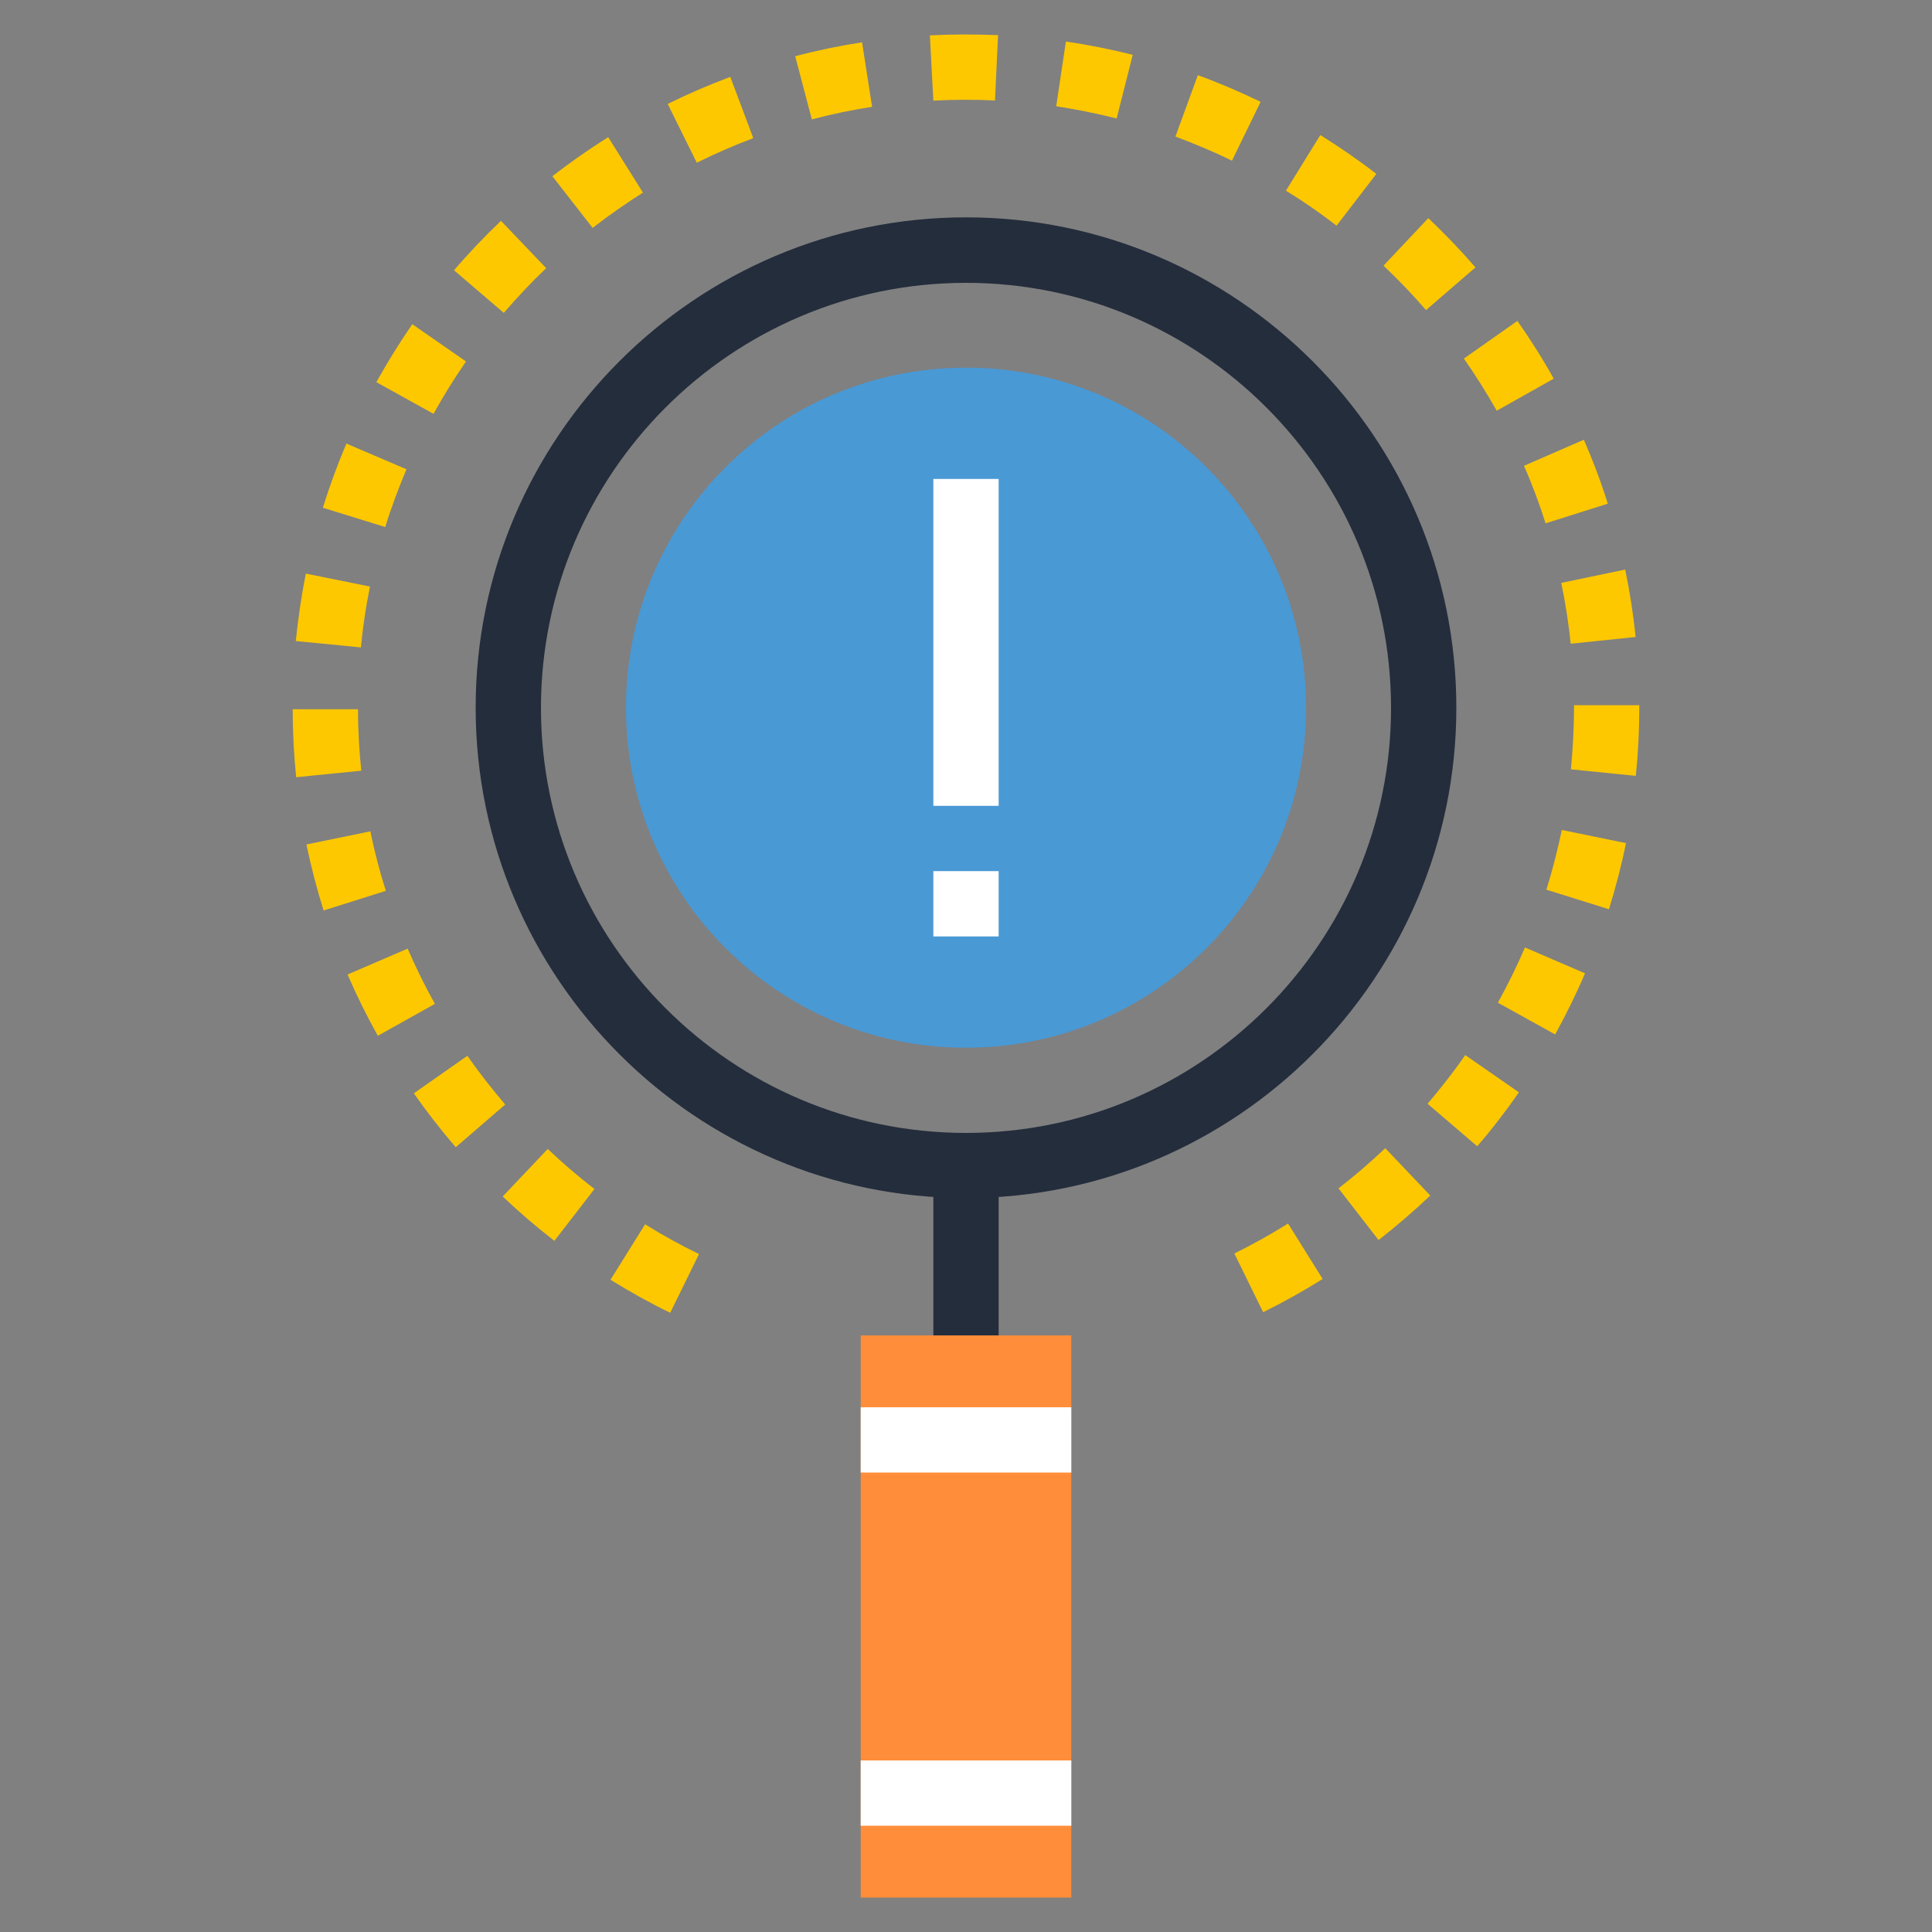
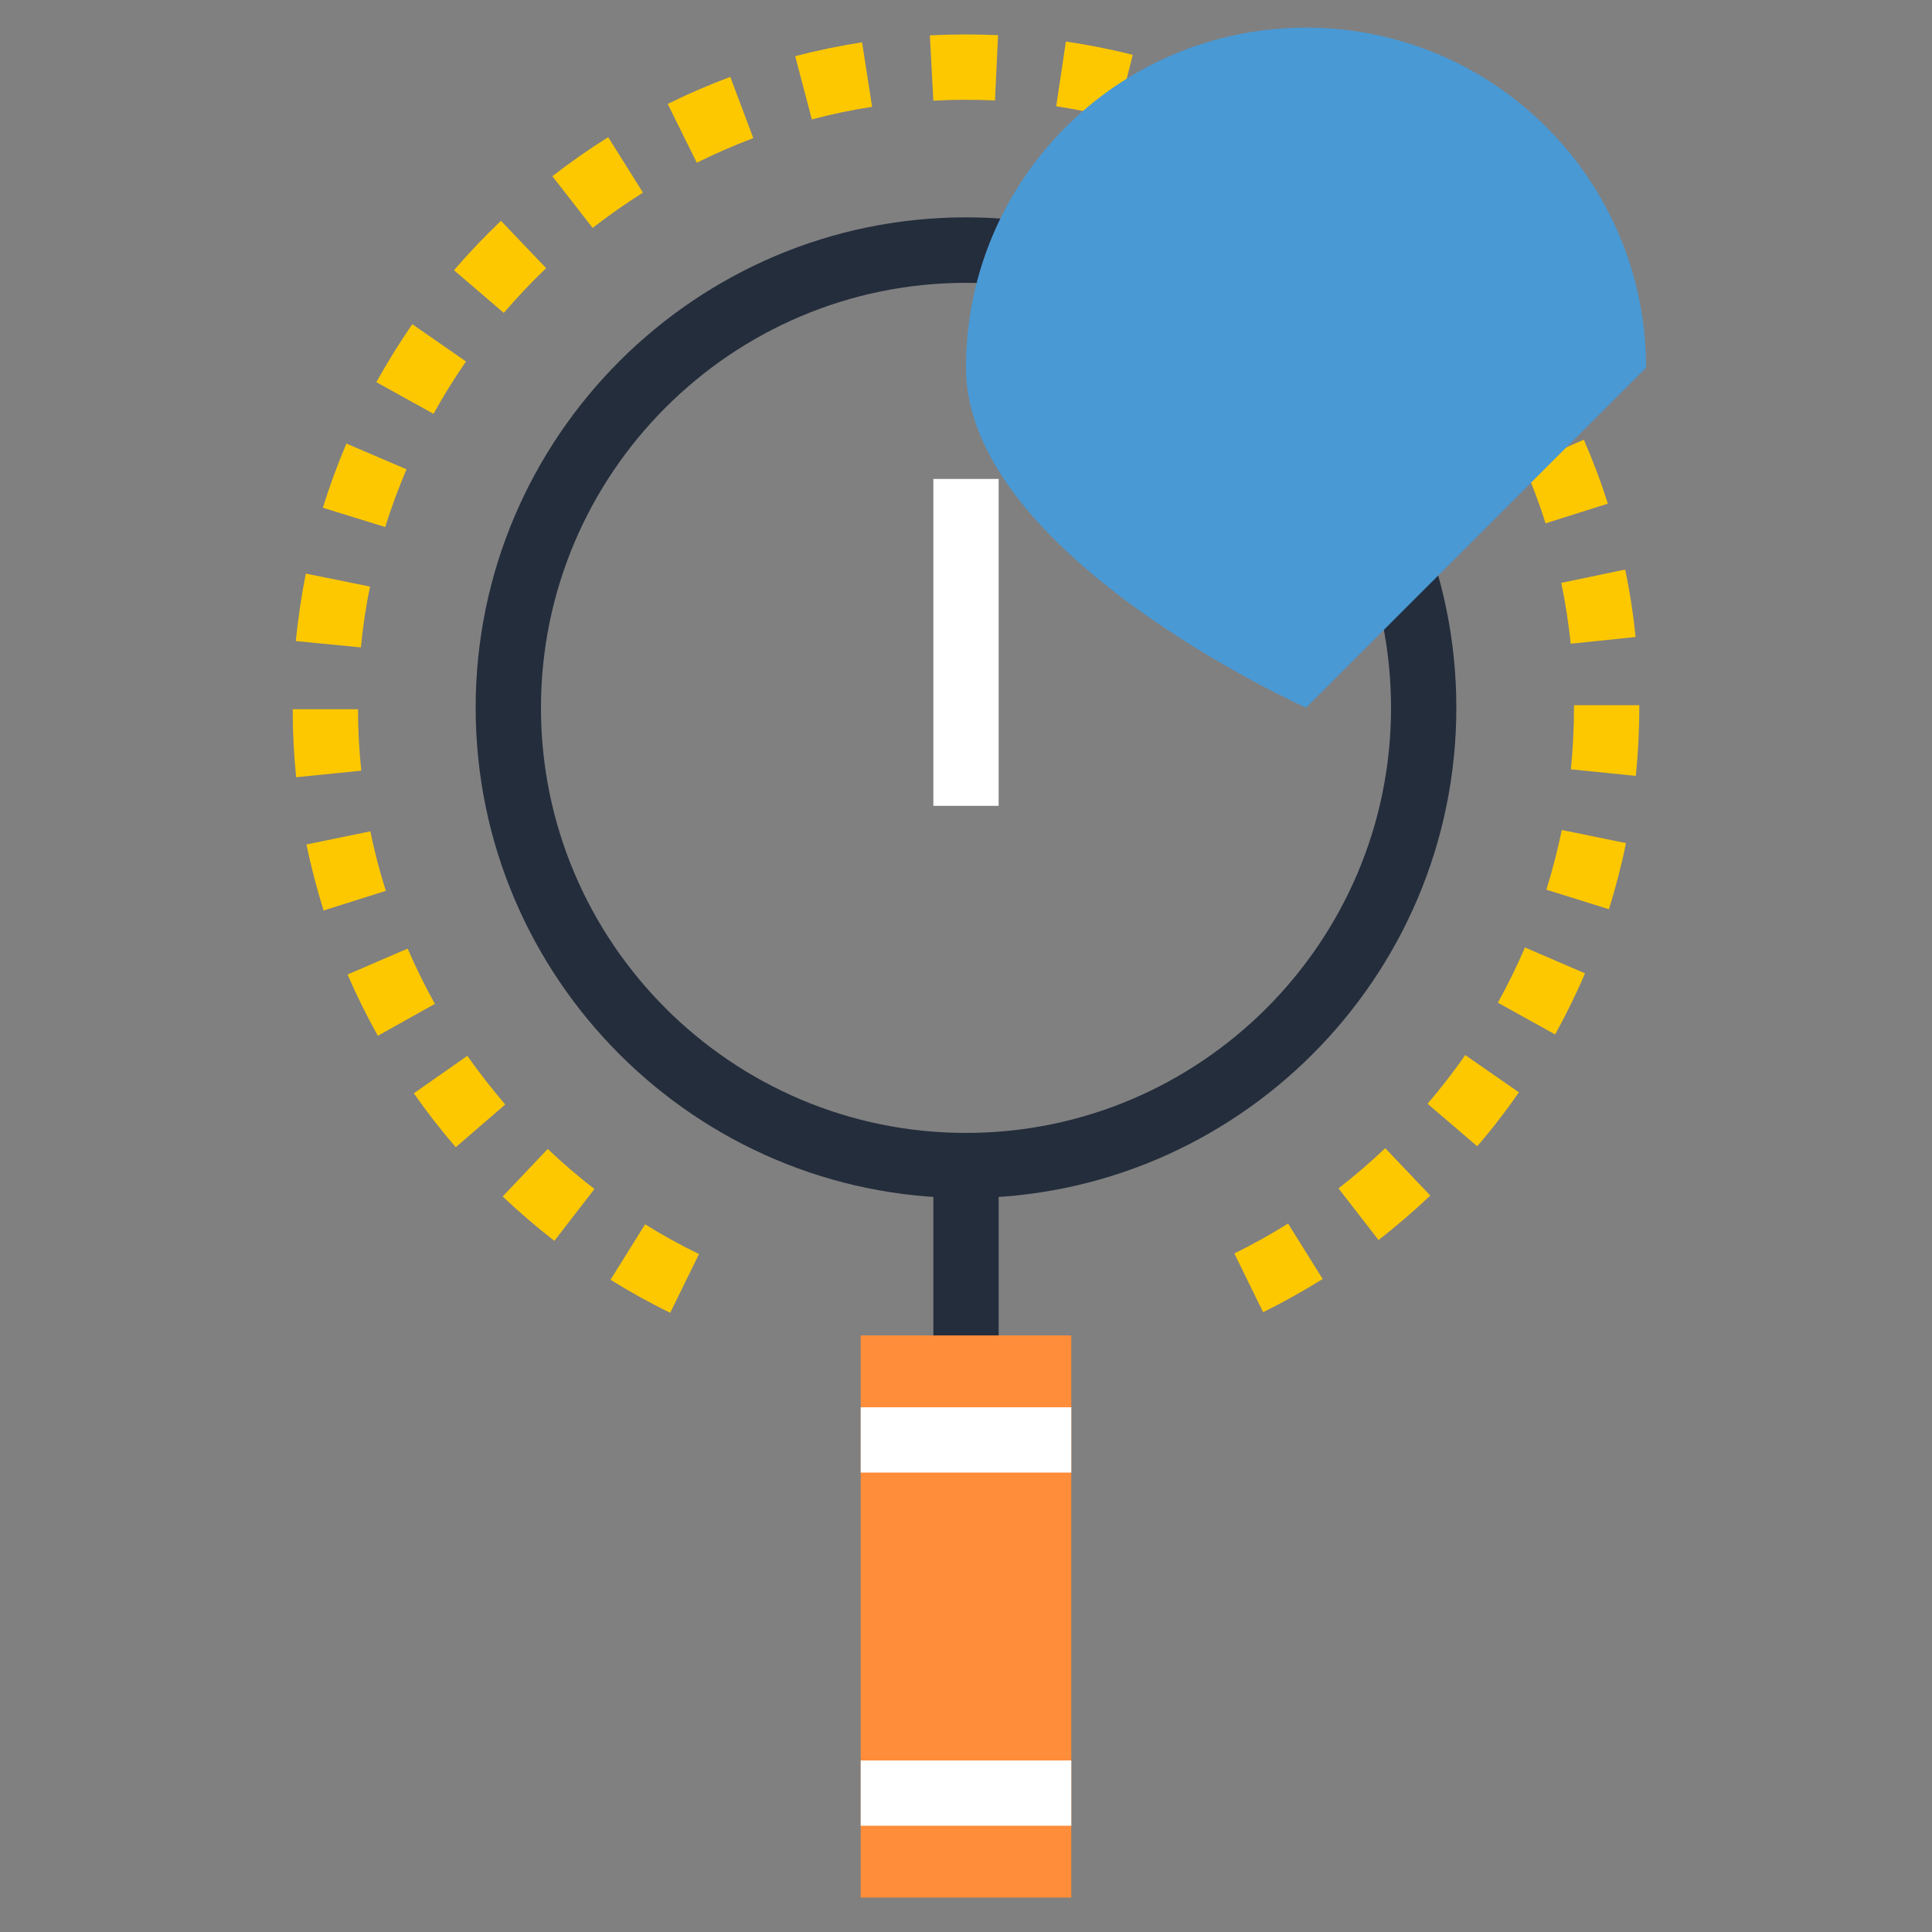
<svg xmlns="http://www.w3.org/2000/svg" id="Layer_1" version="1.1" viewBox="0 0 1000 1000">
  <rect x="0" y="0" width="1000" height="1000" fill="#808080" stroke="none" />
  <defs>
    <style>
      .st0 {
        fill: #4999d5;
      }

      .st1 {
        fill: #242d3c;
      }

      .st2 {
        fill: #fdc800;
      }

      .st3 {
        fill: #fff;
      }

      .st4 {
        fill: #ff8d39;
      }
    </style>
  </defs>
  <path class="st2" d="M346.9,679.5c-10.5-5.1-20.9-10.9-30.9-17.1l17.9-28.7c9,5.6,18.4,10.8,27.9,15.4l-14.9,30.4ZM653.8,679.2l-14.9-30.4c9.5-4.7,18.9-9.9,27.8-15.5l17.9,28.7c-9.9,6.2-20.3,12-30.8,17.2ZM287,642.3c-9.3-7.2-18.3-14.9-26.8-23l23.3-24.6c7.7,7.3,15.8,14.3,24.2,20.7l-20.7,26.8ZM713.5,641.8l-20.7-26.7c8.4-6.5,16.5-13.5,24.2-20.8l23.3,24.5c-8.5,8.1-17.5,15.8-26.7,23ZM235.9,593.8c-7.7-8.9-14.9-18.2-21.7-27.9l27.7-19.4c6.1,8.7,12.7,17.1,19.6,25.2l-25.6,22.1ZM764.6,593.3l-25.7-22c6.9-8.1,13.5-16.5,19.5-25.2l27.8,19.3c-6.7,9.6-13.9,19-21.6,27.9ZM195.5,536c-5.7-10.2-11-20.9-15.6-31.6l31.1-13.4c4.2,9.7,8.9,19.3,14.1,28.6l-29.5,16.5ZM804.9,535.4l-29.6-16.4c5.1-9.3,9.9-18.9,14-28.6l31.1,13.4c-4.6,10.8-9.9,21.5-15.5,31.7ZM167.5,471.3c-3.5-11.2-6.5-22.7-8.9-34.2l33.1-6.8c2.1,10.4,4.8,20.7,8,30.8l-32.3,10.2ZM832.7,470.6l-32.3-10.1c3.2-10.2,5.8-20.5,8-30.9l33.2,6.8c-2.3,11.4-5.3,22.9-8.8,34.2ZM153.3,402.3c-1.2-11.6-1.8-23.4-1.8-35.2h33.8c0,10.6.6,21.3,1.7,31.8l-33.7,3.4ZM846.8,401.6l-33.7-3.4c1-10.5,1.6-21.2,1.6-31.8v-1.4s33.8,0,33.8,0v1.1c0,12-.6,23.8-1.8,35.5ZM186.8,335.1l-33.7-3.3c1.2-11.7,2.9-23.4,5.2-34.9l33.2,6.7c-2.1,10.3-3.7,20.9-4.7,31.5ZM813,333.2c-1.1-10.5-2.7-21.1-4.9-31.5l33.1-6.9c2.4,11.5,4.2,23.2,5.4,34.9l-33.7,3.5ZM199.4,272.8l-32.3-10c3.5-11.2,7.6-22.4,12.2-33.2l31.1,13.3c-4.1,9.7-7.9,19.8-11,29.9ZM800,270.9c-3.2-10.1-6.9-20.1-11.2-29.8l31-13.5c4.7,10.8,8.9,21.9,12.4,33.1l-32.3,10.2ZM224.4,214.2l-29.6-16.4c5.7-10.2,11.9-20.3,18.6-30l27.8,19.3c-6,8.7-11.7,17.8-16.8,27.1ZM774.7,212.6c-5.2-9.2-10.9-18.3-17-27l27.7-19.5c6.7,9.6,13.1,19.6,18.8,29.9l-29.5,16.6ZM260.7,161.9l-25.7-22c7.6-8.9,15.8-17.5,24.3-25.6l23.4,24.5c-7.7,7.3-15,15.1-21.9,23.1ZM738.1,160.5c-6.9-8-14.3-15.7-22-23l23.2-24.6c8.5,8.1,16.7,16.6,24.4,25.5l-25.6,22.1ZM306.7,117.9l-20.8-26.7c9.3-7.2,19-14,28.9-20.2l18,28.7c-8.9,5.6-17.7,11.8-26.1,18.3ZM691.8,116.8c-8.4-6.5-17.2-12.6-26.2-18.1l17.8-28.8c9.9,6.2,19.7,12.9,29,20.1l-20.6,26.8ZM360.6,84.1l-15-30.3c10.5-5.2,21.4-9.9,32.4-14l11.9,31.7c-9.9,3.7-19.7,8-29.2,12.7ZM637.7,83.2c-9.5-4.7-19.4-8.8-29.3-12.5l11.6-31.8c11,4,21.9,8.7,32.5,13.8l-14.8,30.4ZM420.2,61.8l-8.6-32.7c11.3-3,23-5.4,34.6-7.2l5.2,33.4c-10.5,1.6-21,3.8-31.2,6.5ZM577.9,61.3c-10.3-2.6-20.8-4.7-31.2-6.3l5-33.5c11.6,1.7,23.3,4,34.6,6.9l-8.3,32.8ZM483.1,52.1l-1.8-33.8c11.8-.6,23.6-.6,35.3-.1l-1.6,33.8c-10.5-.5-21.3-.5-31.9.1Z" />
  <path class="st1" d="M500,620.1c-140,0-253.8-113.9-253.8-253.8s113.9-253.8,253.8-253.8,253.8,113.9,253.8,253.8-113.9,253.8-253.8,253.8ZM500,146.4c-121.3,0-220,98.7-220,220s98.7,220,220,220,220-98.7,220-220-98.7-220-220-220Z" />
  <rect class="st1" x="483.1" y="603.2" width="33.8" height="88" />
  <rect class="st4" x="445.5" y="691.2" width="109" height="291" />
-   <path class="st0" d="M676,366.3c0,97.2-78.8,176-176,176s-176-78.8-176-176,78.8-176,176-176,176,78.8,176,176Z" />
+   <path class="st0" d="M676,366.3s-176-78.8-176-176,78.8-176,176-176,176,78.8,176,176Z" />
  <rect class="st3" x="445.5" y="728.4" width="109" height="33.8" />
  <rect class="st3" x="445.5" y="911.2" width="109" height="33.8" />
  <rect class="st3" x="483.1" y="247.9" width="33.8" height="169.2" />
-   <rect class="st3" x="483.1" y="450.9" width="33.8" height="33.8" />
</svg>